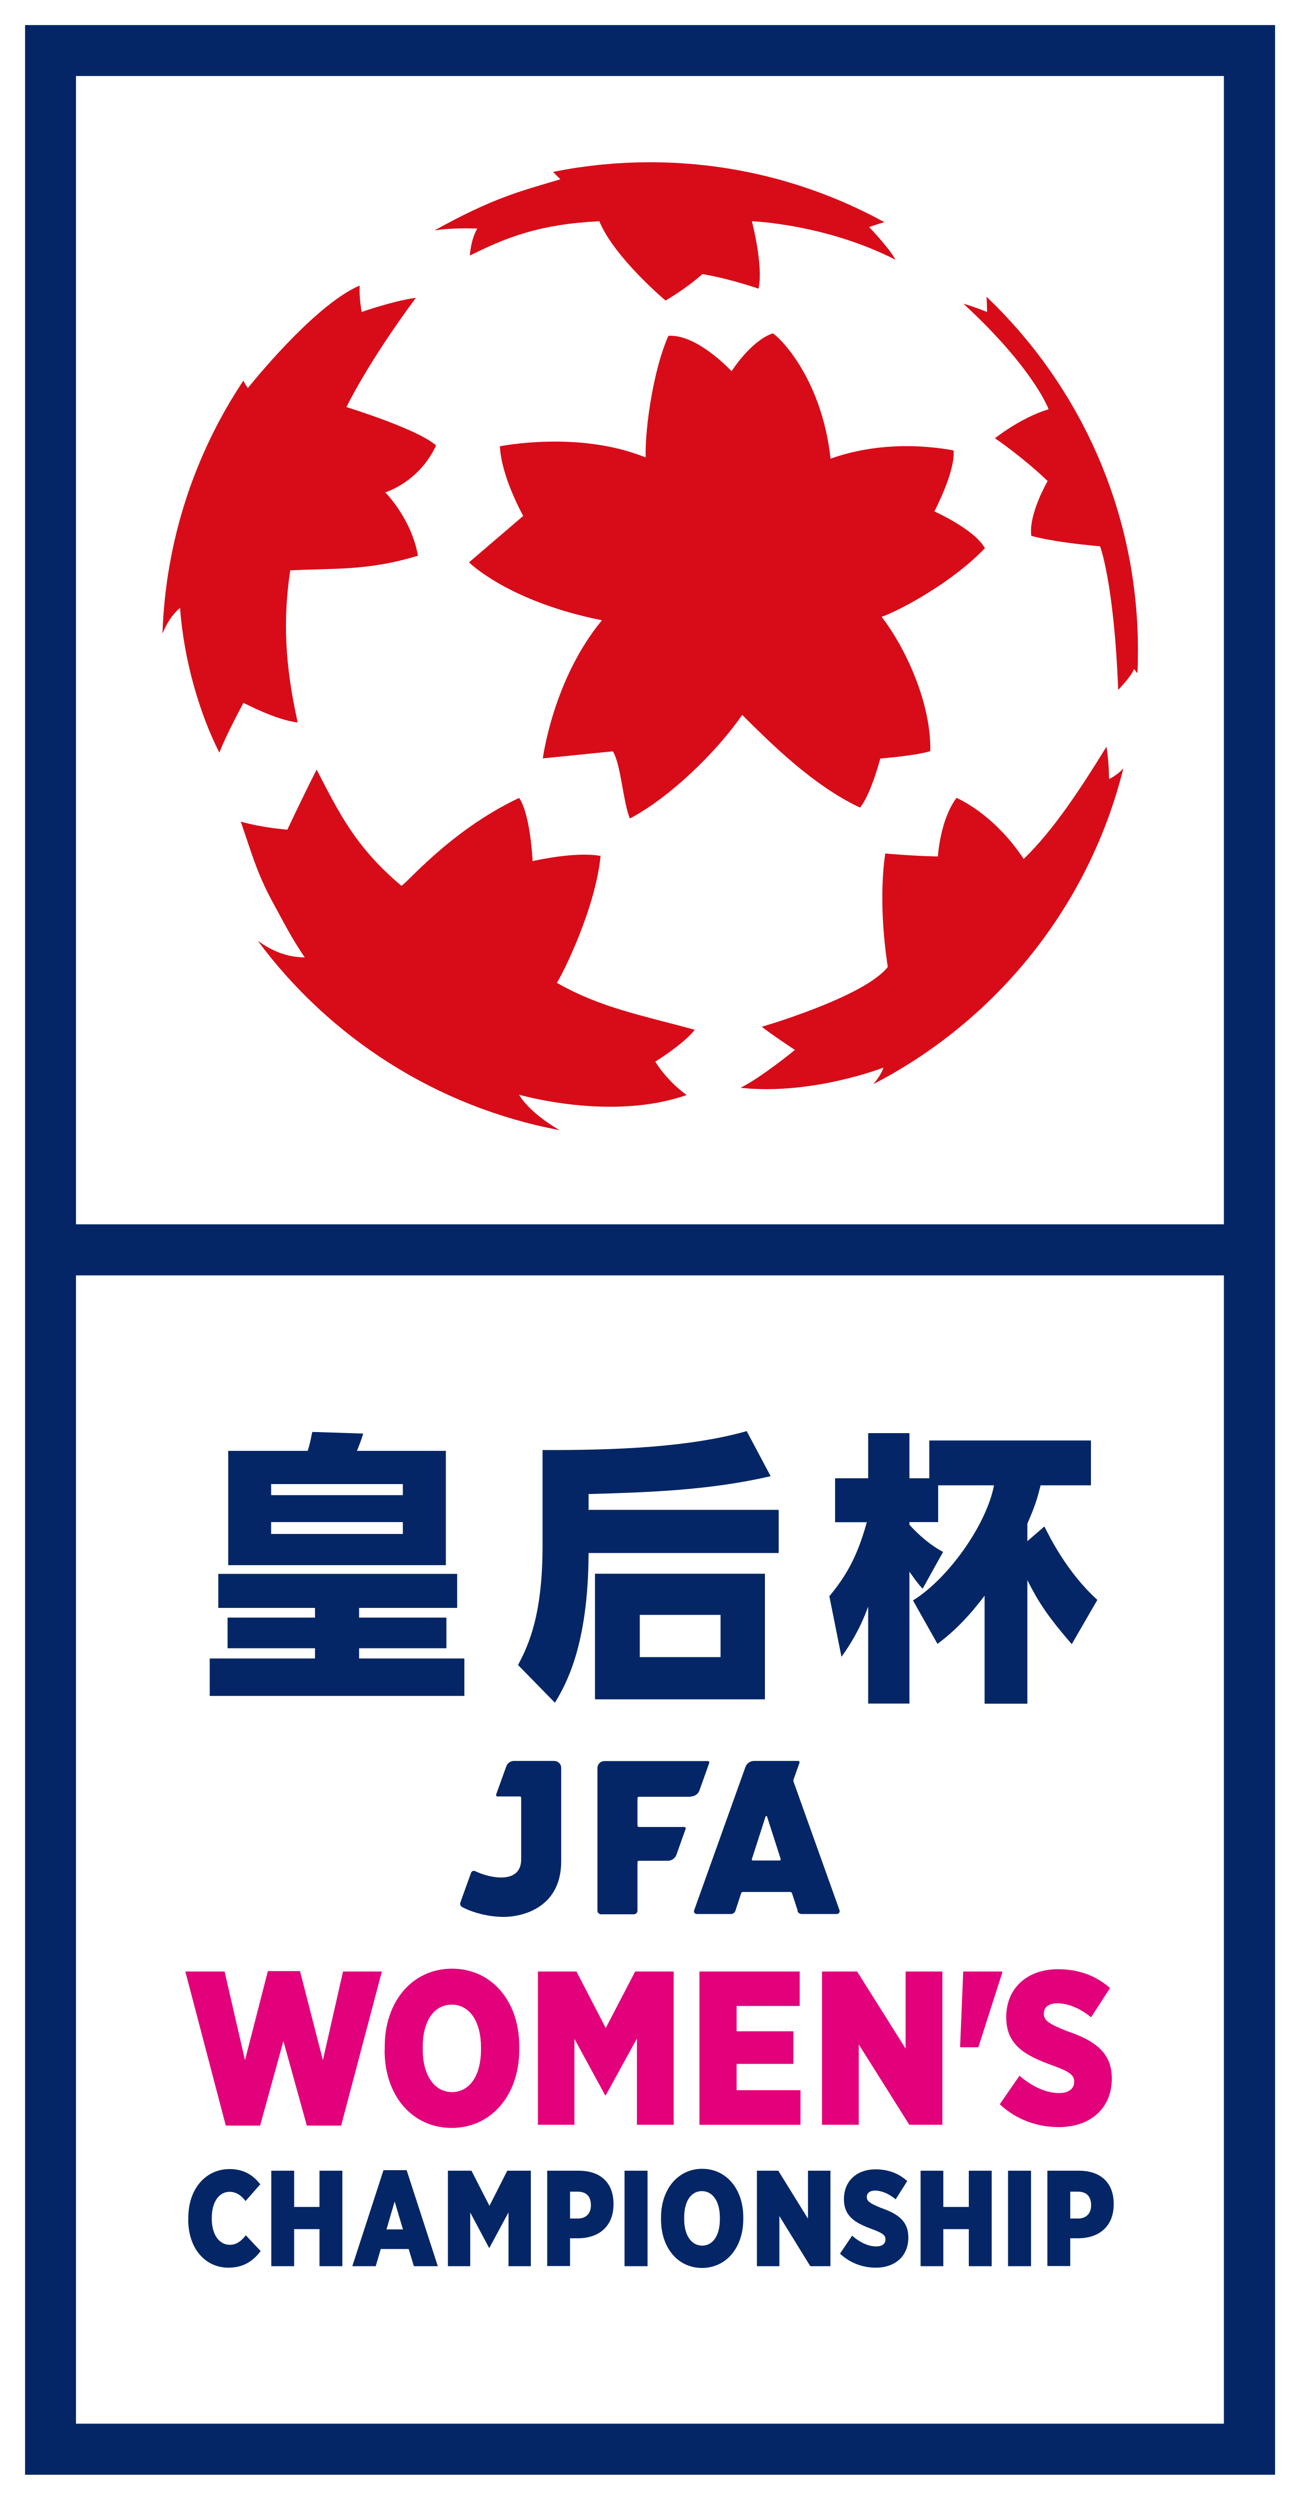
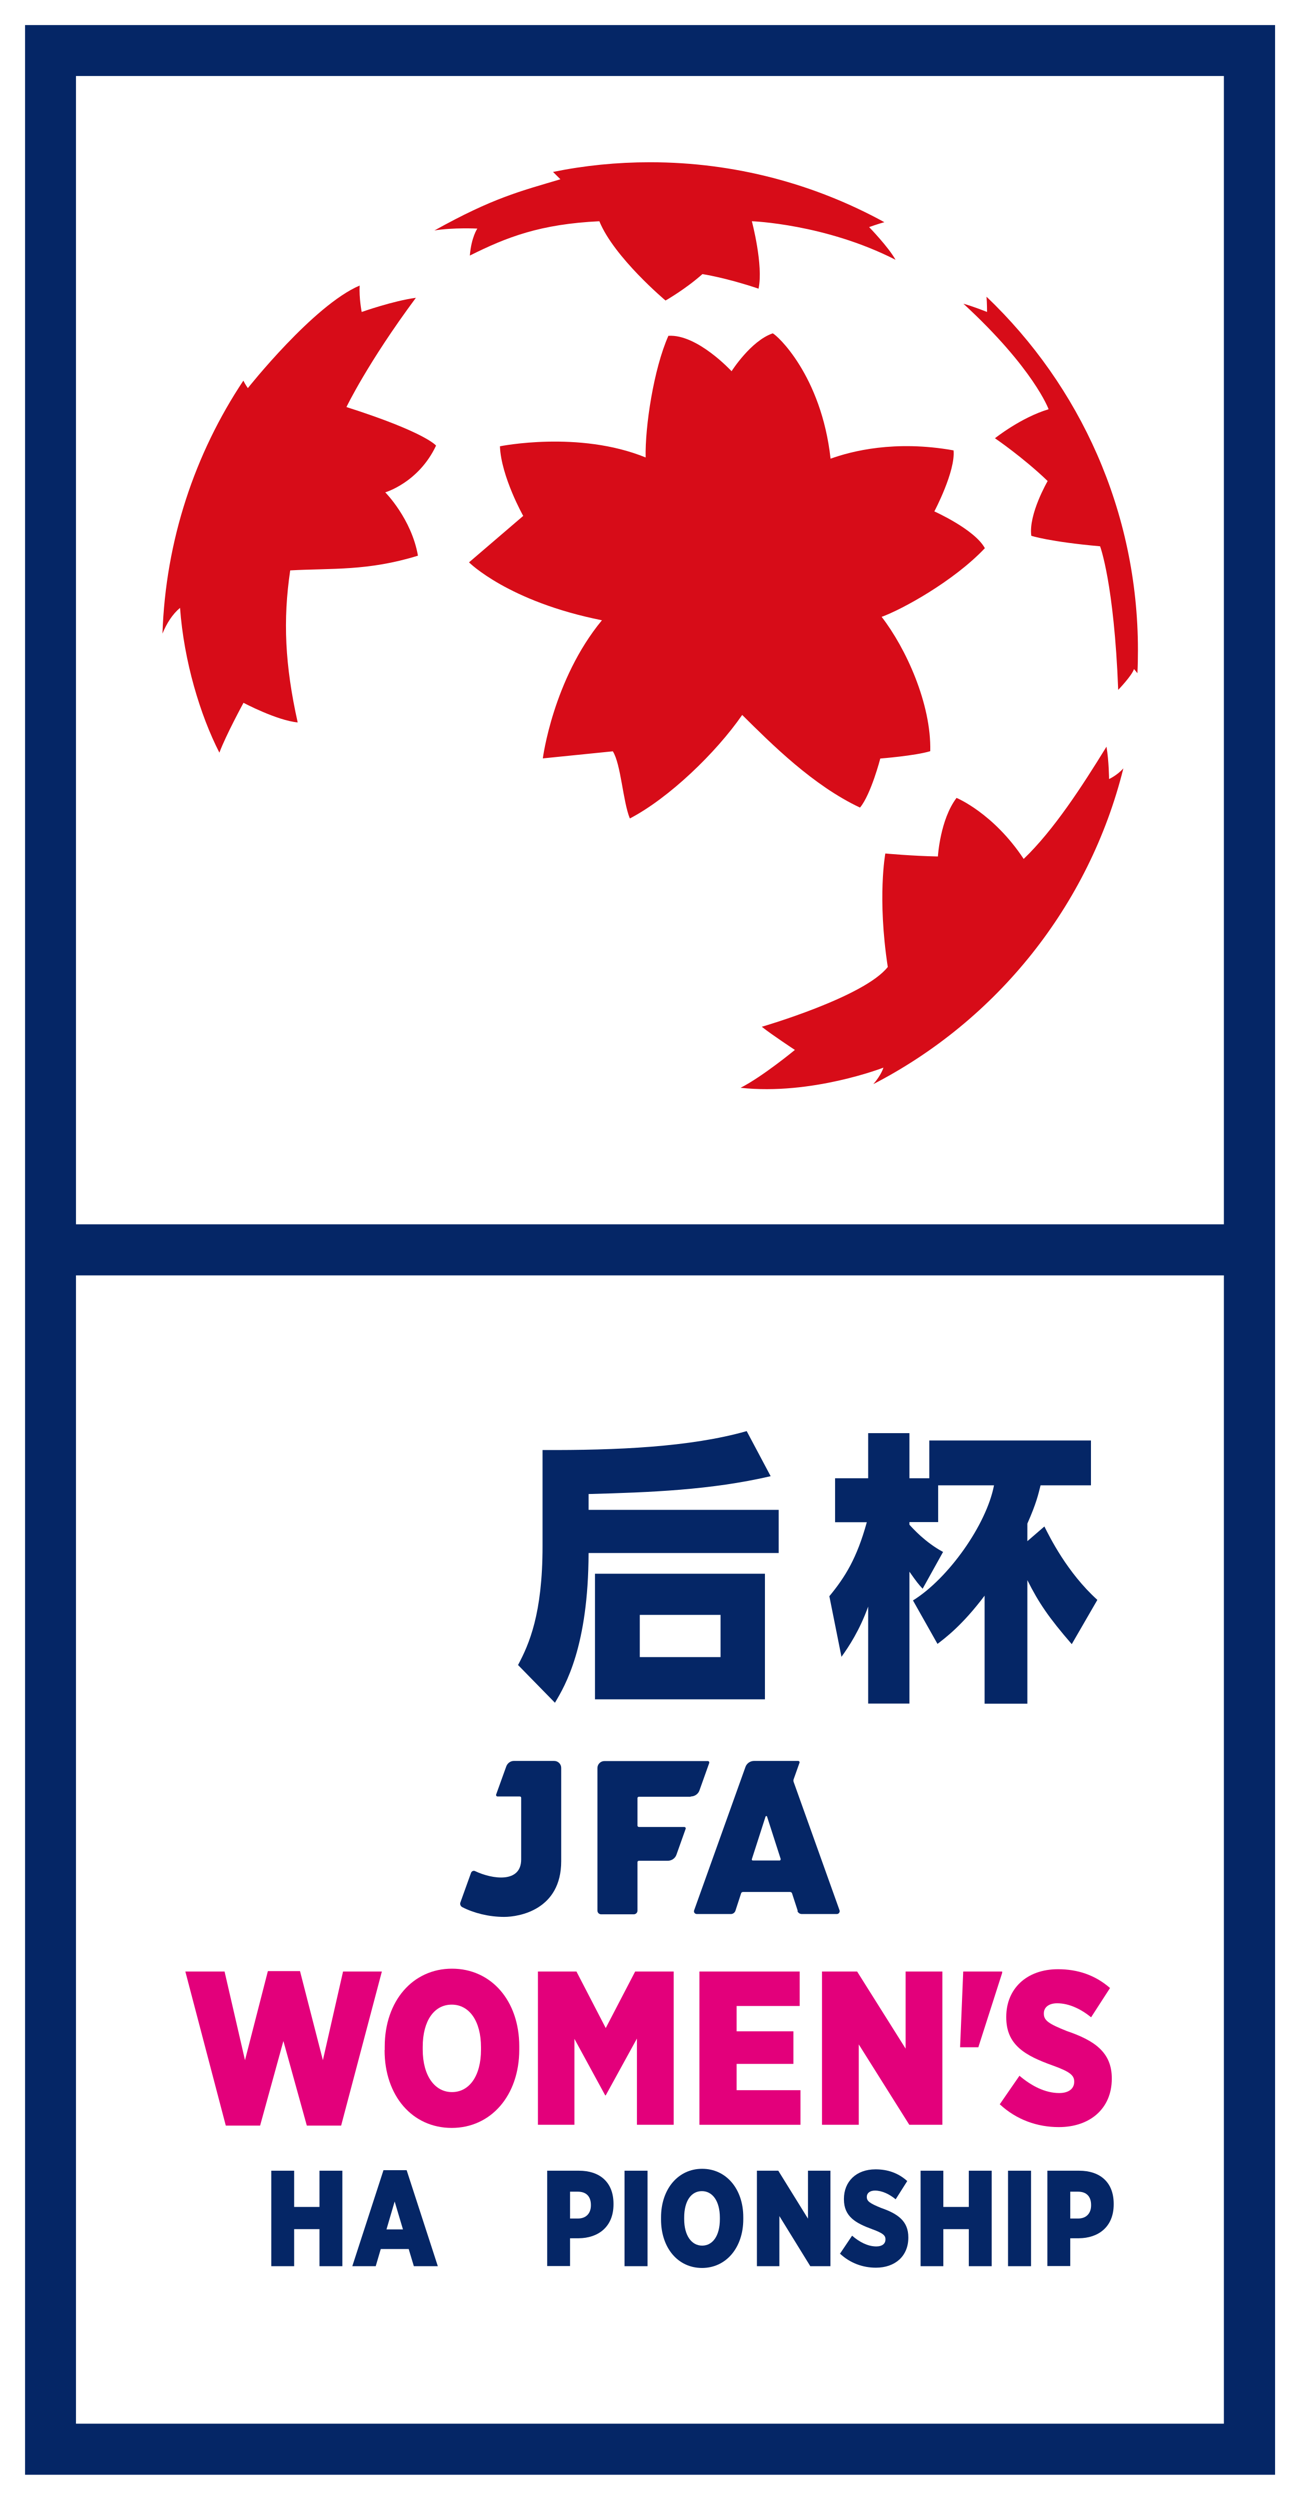
<svg xmlns="http://www.w3.org/2000/svg" id="_レイヤー_2" viewBox="0 0 95.46 183.5">
  <defs>
    <style>.cls-1{fill:#052666;}.cls-2{fill:#fff;}.cls-3{fill:#d70c18;}.cls-4{fill:#e3007b;}</style>
  </defs>
  <g id="_レイヤー_1-2">
    <g>
      <rect class="cls-2" width="95.46" height="183.5" />
      <rect class="cls-1" x="1.84" y="1.84" width="91.79" height="179.82" />
      <rect class="cls-2" x="5.58" y="5.58" width="84.29" height="84.29" />
      <rect class="cls-2" x="5.58" y="93.62" width="84.29" height="84.29" />
      <path class="cls-3" d="M13.22,44.61c.28,3.91,1.48,7.89,2.89,10.64,.47-1.27,1.77-3.66,1.77-3.66,0,0,2.46,1.3,3.98,1.44-.94-4.22-1.09-7.51-.55-11.16,3.06-.17,5.69,.06,9.38-1.08-.47-2.71-2.4-4.65-2.4-4.65,0,0,2.45-.71,3.73-3.43,0,0-.75-.97-6.58-2.83,0,0,1.55-3.24,5.1-8.02-1.66,.22-3.98,1.04-3.98,1.04,0,0-.2-1-.15-1.94-3.4,1.45-8.21,7.53-8.21,7.53,0,0-.18-.25-.33-.55-3.56,5.35-5.71,11.72-5.94,18.57,.31-.76,.74-1.43,1.29-1.89" />
      <path class="cls-3" d="M31.88,16.92c1.4-.23,3.17-.14,3.17-.14,0,0-.44,.63-.55,1.98,2.72-1.36,5.17-2.31,9.51-2.52,1.08,2.65,4.86,5.82,4.86,5.82,0,0,1.45-.82,2.71-1.94,0,0,1.72,.26,4.12,1.07,.37-1.71-.49-4.95-.49-4.95,0,0,5.38,.19,10.55,2.83-.52-.94-1.94-2.4-1.94-2.4,0,0,.67-.24,1.12-.36-5.11-2.8-10.97-4.4-17.21-4.4-2.44,0-4.82,.24-7.12,.71l.54,.54c-2.95,.88-4.95,1.36-9.27,3.77" />
      <path class="cls-3" d="M81.44,57.19s-.01-1.32-.19-2.38c-1.78,2.89-3.86,6.11-6.08,8.24-2.23-3.37-4.93-4.48-4.93-4.48-1.21,1.59-1.37,4.3-1.37,4.3-1.95-.04-3.86-.22-3.86-.22,0,0-.6,3.22,.18,8.33-1.73,2.21-9.25,4.39-9.25,4.39,.71,.57,2.43,1.7,2.43,1.7,0,0-2.39,1.97-3.99,2.78,5.22,.57,10.49-1.48,10.49-1.48,0,0-.14,.52-.74,1.21,9.05-4.67,15.85-13.08,18.36-23.18-.47,.53-1.06,.79-1.06,.79" />
-       <path class="cls-3" d="M38.14,80.36s6.73,1.97,12.28,.02c-1.54-1.12-2.3-2.45-2.3-2.45,0,0,2.1-1.3,2.9-2.34-3.94-1.07-7.02-1.65-10.13-3.45,.42-.62,2.84-5.46,3.21-9.31-1.87-.35-4.99,.38-4.99,.38,0,0-.15-3.41-.99-4.64-5.2,2.45-8.5,6.58-8.66,6.44-3.34-2.82-4.54-5.29-6.21-8.52-1.06,2.09-2.15,4.41-2.15,4.41,0,0-1.77-.12-3.42-.59,.7,2.02,1.19,3.81,2.32,5.87,.75,1.37,1.42,2.71,2.38,4.1-1.42-.02-2.5-.54-3.45-1.22,5.27,7.11,13.12,12.2,22.16,13.9-2.32-1.35-2.96-2.58-2.96-2.58" />
      <path class="cls-3" d="M70.75,22.3c5.17,4.76,6.25,7.74,6.25,7.74-2.04,.61-3.94,2.13-3.94,2.13,0,0,2.06,1.4,3.87,3.14,0,0-1.42,2.44-1.2,4.02,0,0,1.32,.44,5.05,.77,0,0,1.03,2.72,1.33,10.54,0,0,1-1.03,1.16-1.53,.13,.16,.18,.21,.25,.31,.03-.56,.04-1.12,.04-1.69,0-10.21-4.27-19.42-11.12-25.95,.04,.47,.04,1.12,.04,1.12,0,0-1.02-.41-1.72-.6" />
      <path class="cls-3" d="M63.16,59.27c.8-.97,1.48-3.59,1.48-3.59,0,0,2.56-.2,3.67-.54,.08-3.48-1.79-7.56-3.57-9.86,1.47-.53,5.27-2.6,7.58-5.04-.75-1.38-3.71-2.7-3.71-2.7,0,0,1.56-2.94,1.41-4.48-4.31-.77-7.51,.06-9.03,.61-.68-6.13-3.96-9.1-4.25-9.2-1.61,.55-3.02,2.78-3.02,2.78,0,0-2.52-2.74-4.64-2.6-1.08,2.43-1.72,6.67-1.67,8.93-4.91-2-10.7-.82-10.7-.82,.09,2.23,1.71,5.11,1.71,5.11l-3.98,3.41s2.87,2.88,9.76,4.25c-3.6,4.36-4.34,10.14-4.34,10.14l5.14-.52c.6,.95,.74,3.69,1.25,4.93,2.86-1.49,6.32-4.81,8.25-7.6,2.17,2.15,5.2,5.18,8.65,6.8" />
-       <path class="cls-1" d="M23.13,120.99h-6.42v-2.25h6.42v-.71h-7.1v-2.5h17.54v2.5h-7.2v.71h6.41v2.25h-6.41v.75h7.73v2.75H15.4v-2.75h7.73v-.75Zm-6.37-14.49h5.83c.16-.46,.24-.9,.34-1.39l3.74,.12c-.16,.56-.39,1.1-.46,1.27h6.53v8.39h-15.98v-8.39Zm3.15,3.25h9.67v-.81h-9.67v.81Zm0,2.85h9.67v-.87h-9.67v.87Z" />
      <path class="cls-1" d="M57.18,110.83v3.17h-13.96c-.02,6.85-1.7,9.7-2.47,10.99l-2.71-2.77c.81-1.52,1.8-3.75,1.8-8.72v-7.06c5.44,.02,10.85-.21,14.99-1.39l1.76,3.31c-4.39,1.02-8.88,1.19-13.37,1.31v1.16h13.96Zm-1.01,13.91h-12.48v-9.22h12.48v9.22Zm-3.26-6.2h-5.93v3.1h5.93v-3.1Z" />
      <path class="cls-1" d="M68.89,109.02v2.71h-2.11v.19c.24,.27,1.18,1.31,2.47,2l-1.5,2.7c-.32-.35-.4-.44-.97-1.25v9.68h-3.03v-7.12c-.63,1.75-1.42,2.94-1.96,3.69l-.89-4.45c1.17-1.42,2.02-2.79,2.75-5.43h-2.33v-3.23h2.43v-3.31h3.03v3.31h1.46v-2.77h11.87v3.29h-3.7c-.18,.71-.3,1.29-.97,2.81v1.29l1.25-1.08c.39,.77,1.66,3.37,3.89,5.39l-1.88,3.25c-1.68-1.94-2.43-3.04-3.26-4.7v9.07h-3.14v-7.93c-1.66,2.21-2.94,3.14-3.46,3.54l-1.8-3.19c2.59-1.6,5.4-5.56,5.95-8.45h-4.09Z" />
      <polygon class="cls-4" points="13.61 144.72 16.49 144.72 17.99 151.23 19.67 144.69 22.03 144.69 23.71 151.23 25.19 144.72 28.04 144.72 25.05 156.03 22.53 156.03 20.81 149.82 19.1 156.03 16.58 156.03 13.61 144.72" />
      <path class="cls-4" d="M28.25,150.48v-.24c0-3.37,2.07-5.73,4.94-5.73s4.94,2.34,4.94,5.7v.24c0,3.37-2.08,5.75-4.96,5.75s-4.93-2.34-4.93-5.71m7.08-.03v-.18c0-1.94-.87-3.13-2.15-3.13s-2.13,1.17-2.13,3.11v.18c0,1.94,.89,3.13,2.15,3.13s2.13-1.17,2.13-3.11" />
      <polygon class="cls-4" points="39.5 144.72 42.33 144.72 44.48 148.87 46.64 144.72 49.47 144.72 49.47 155.97 46.77 155.97 46.77 149.64 44.48 153.81 44.44 153.81 42.18 149.66 42.18 155.97 39.5 155.97 39.5 144.72" />
      <polygon class="cls-4" points="51.36 144.72 58.72 144.72 58.72 147.25 54.09 147.25 54.09 149.11 58.26 149.11 58.26 151.5 54.09 151.5 54.09 153.43 58.78 153.43 58.78 155.97 51.36 155.97 51.36 144.72" />
      <polygon class="cls-4" points="60.36 144.72 62.94 144.72 66.5 150.38 66.5 144.72 69.2 144.72 69.2 155.97 66.77 155.97 63.06 150.07 63.06 155.97 60.36 155.97 60.36 144.72" />
      <polygon class="cls-4" points="70.73 144.72 73.59 144.72 73.59 144.82 71.84 150.28 70.5 150.28 70.73 144.72" />
      <path class="cls-4" d="M73.41,154.47l1.45-2.1c.87,.74,1.88,1.27,2.92,1.27,.72,0,1.1-.34,1.1-.82v-.03c0-.45-.32-.72-1.57-1.17-2.01-.72-3.42-1.49-3.42-3.53v-.05c0-2.04,1.48-3.49,3.8-3.49,1.43,0,2.72,.42,3.82,1.38l-1.39,2.15c-.73-.6-1.62-1.03-2.49-1.03-.62,0-.98,.3-.98,.74v.02c0,.5,.34,.74,1.69,1.28,2.03,.69,3.3,1.56,3.3,3.47v.03c0,2.18-1.59,3.55-3.89,3.55-1.57,0-3.1-.53-4.33-1.67" />
      <path class="cls-1" d="M50.72,131.87c.29,0,.55-.18,.64-.44l.72-2.02c.02-.07-.03-.14-.1-.14h-7.59c-.29,0-.52,.23-.52,.51v10.47c0,.15,.12,.27,.27,.27h2.4c.15,0,.27-.12,.27-.27v-3.56c0-.06,.05-.1,.11-.1h2.11c.29,0,.55-.18,.64-.44l.68-1.91c.02-.07-.03-.13-.1-.13h-3.33c-.06,0-.11-.05-.11-.1v-2.02c0-.06,.05-.1,.11-.1h3.8Z" />
      <path class="cls-1" d="M58.55,140.27c.05,.14,.18,.23,.33,.23h2.57c.14,0,.24-.14,.2-.27l-3.38-9.45s-.02-.1,0-.15l.44-1.24c.02-.07-.03-.13-.1-.13h-3.23c-.29,0-.55,.18-.64,.44l-3.77,10.53c-.05,.13,.05,.27,.2,.27h2.5c.15,0,.28-.1,.33-.23l.42-1.29c.02-.06,.07-.1,.14-.1h3.46c.06,0,.12,.04,.14,.1l.42,1.29Zm-2.33-6.94s.08-.05,.1,0l1.01,3.14s-.02,.1-.07,.1h-1.98c-.05,0-.09-.05-.07-.1l1.01-3.14Z" />
      <path class="cls-1" d="M37.74,129.26c-.25,0-.47,.16-.56,.39l-.75,2.08c-.02,.07,.03,.14,.1,.14h1.64c.06,0,.1,.04,.1,.1v4.52c0,1.75-2.09,1.47-3.38,.86-.12-.06-.25,0-.3,.12l-.78,2.17c-.05,.13,0,.28,.13,.35,.85,.44,1.96,.72,3.08,.72s4.19-.53,4.19-4.09v-6.85c0-.28-.23-.51-.52-.51h-2.96Z" />
-       <path class="cls-1" d="M13.83,162.91v-.13c0-2.15,1.31-3.56,3.03-3.56,1.04,0,1.74,.45,2.25,1.12l-1.08,1.23c-.3-.39-.65-.68-1.18-.68-.75,0-1.3,.73-1.3,1.92v.04c0,1.25,.59,1.93,1.32,1.93,.52,0,.86-.29,1.18-.7l1.09,1.16c-.53,.7-1.23,1.22-2.37,1.22-1.67,0-2.95-1.37-2.95-3.55" />
      <polygon class="cls-1" points="19.92 159.34 21.6 159.34 21.6 162 23.46 162 23.46 159.34 25.14 159.34 25.14 166.35 23.46 166.35 23.46 163.63 21.6 163.63 21.6 166.35 19.92 166.35 19.92 159.34" />
      <path class="cls-1" d="M28.16,159.3h1.7l2.29,7.05h-1.76l-.38-1.26h-2.05l-.37,1.26h-1.72l2.29-7.05Zm1.43,4.35l-.61-2.05-.6,2.05h1.2Z" />
-       <polygon class="cls-1" points="32.89 159.34 34.62 159.34 35.94 161.92 37.25 159.34 38.98 159.34 38.98 166.35 37.34 166.35 37.34 162.4 35.94 165 35.91 165 34.53 162.41 34.53 166.35 32.89 166.35 32.89 159.34" />
      <path class="cls-1" d="M40.18,159.34h2.33c1.54,0,2.54,.85,2.54,2.43v.04c0,1.67-1.14,2.48-2.56,2.49h-.63v2.04h-1.68v-7.01Zm2.26,3.51c.59,0,.95-.37,.95-.97v-.02c0-.64-.35-.98-.96-.98h-.57v1.97h.58Z" />
      <rect class="cls-1" x="45.86" y="159.34" width="1.69" height="7.01" />
      <path class="cls-1" d="M48.54,162.92v-.15c0-2.1,1.27-3.57,3.02-3.57s3.02,1.46,3.02,3.55v.15c0,2.1-1.27,3.58-3.03,3.58s-3.01-1.46-3.01-3.56m4.32-.02v-.11c0-1.21-.53-1.95-1.32-1.95s-1.3,.73-1.3,1.94v.11c0,1.21,.54,1.95,1.32,1.95s1.3-.73,1.3-1.94" />
      <polygon class="cls-1" points="55.58 159.34 57.15 159.34 59.33 162.86 59.33 159.34 60.98 159.34 60.98 166.35 59.5 166.35 57.23 162.67 57.23 166.35 55.58 166.35 55.58 159.34" />
      <path class="cls-1" d="M61.69,165.42l.88-1.31c.53,.46,1.15,.79,1.78,.79,.44,0,.67-.21,.67-.51v-.02c0-.28-.19-.45-.96-.73-1.23-.45-2.09-.93-2.09-2.2v-.03c0-1.27,.9-2.17,2.32-2.17,.88,0,1.66,.26,2.33,.86l-.85,1.34c-.45-.37-.99-.64-1.52-.64-.38,0-.6,.19-.6,.46h0c0,.32,.21,.47,1.04,.81,1.24,.43,2.01,.97,2.01,2.16v.02c0,1.36-.97,2.21-2.38,2.21-.96,0-1.89-.33-2.65-1.04" />
      <polygon class="cls-1" points="67.6 159.34 69.27 159.34 69.27 162 71.14 162 71.14 159.34 72.82 159.34 72.82 166.35 71.14 166.35 71.14 163.63 69.27 163.63 69.27 166.35 67.6 166.35 67.6 159.34" />
      <rect class="cls-1" x="74.02" y="159.34" width="1.69" height="7.01" />
      <path class="cls-1" d="M76.91,159.34h2.33c1.54,0,2.54,.85,2.54,2.43v.04c0,1.67-1.14,2.48-2.56,2.49h-.63v2.04h-1.68v-7.01Zm2.26,3.51c.59,0,.95-.37,.95-.97v-.02c0-.64-.35-.98-.96-.98h-.57v1.97h.58Z" />
    </g>
  </g>
</svg>